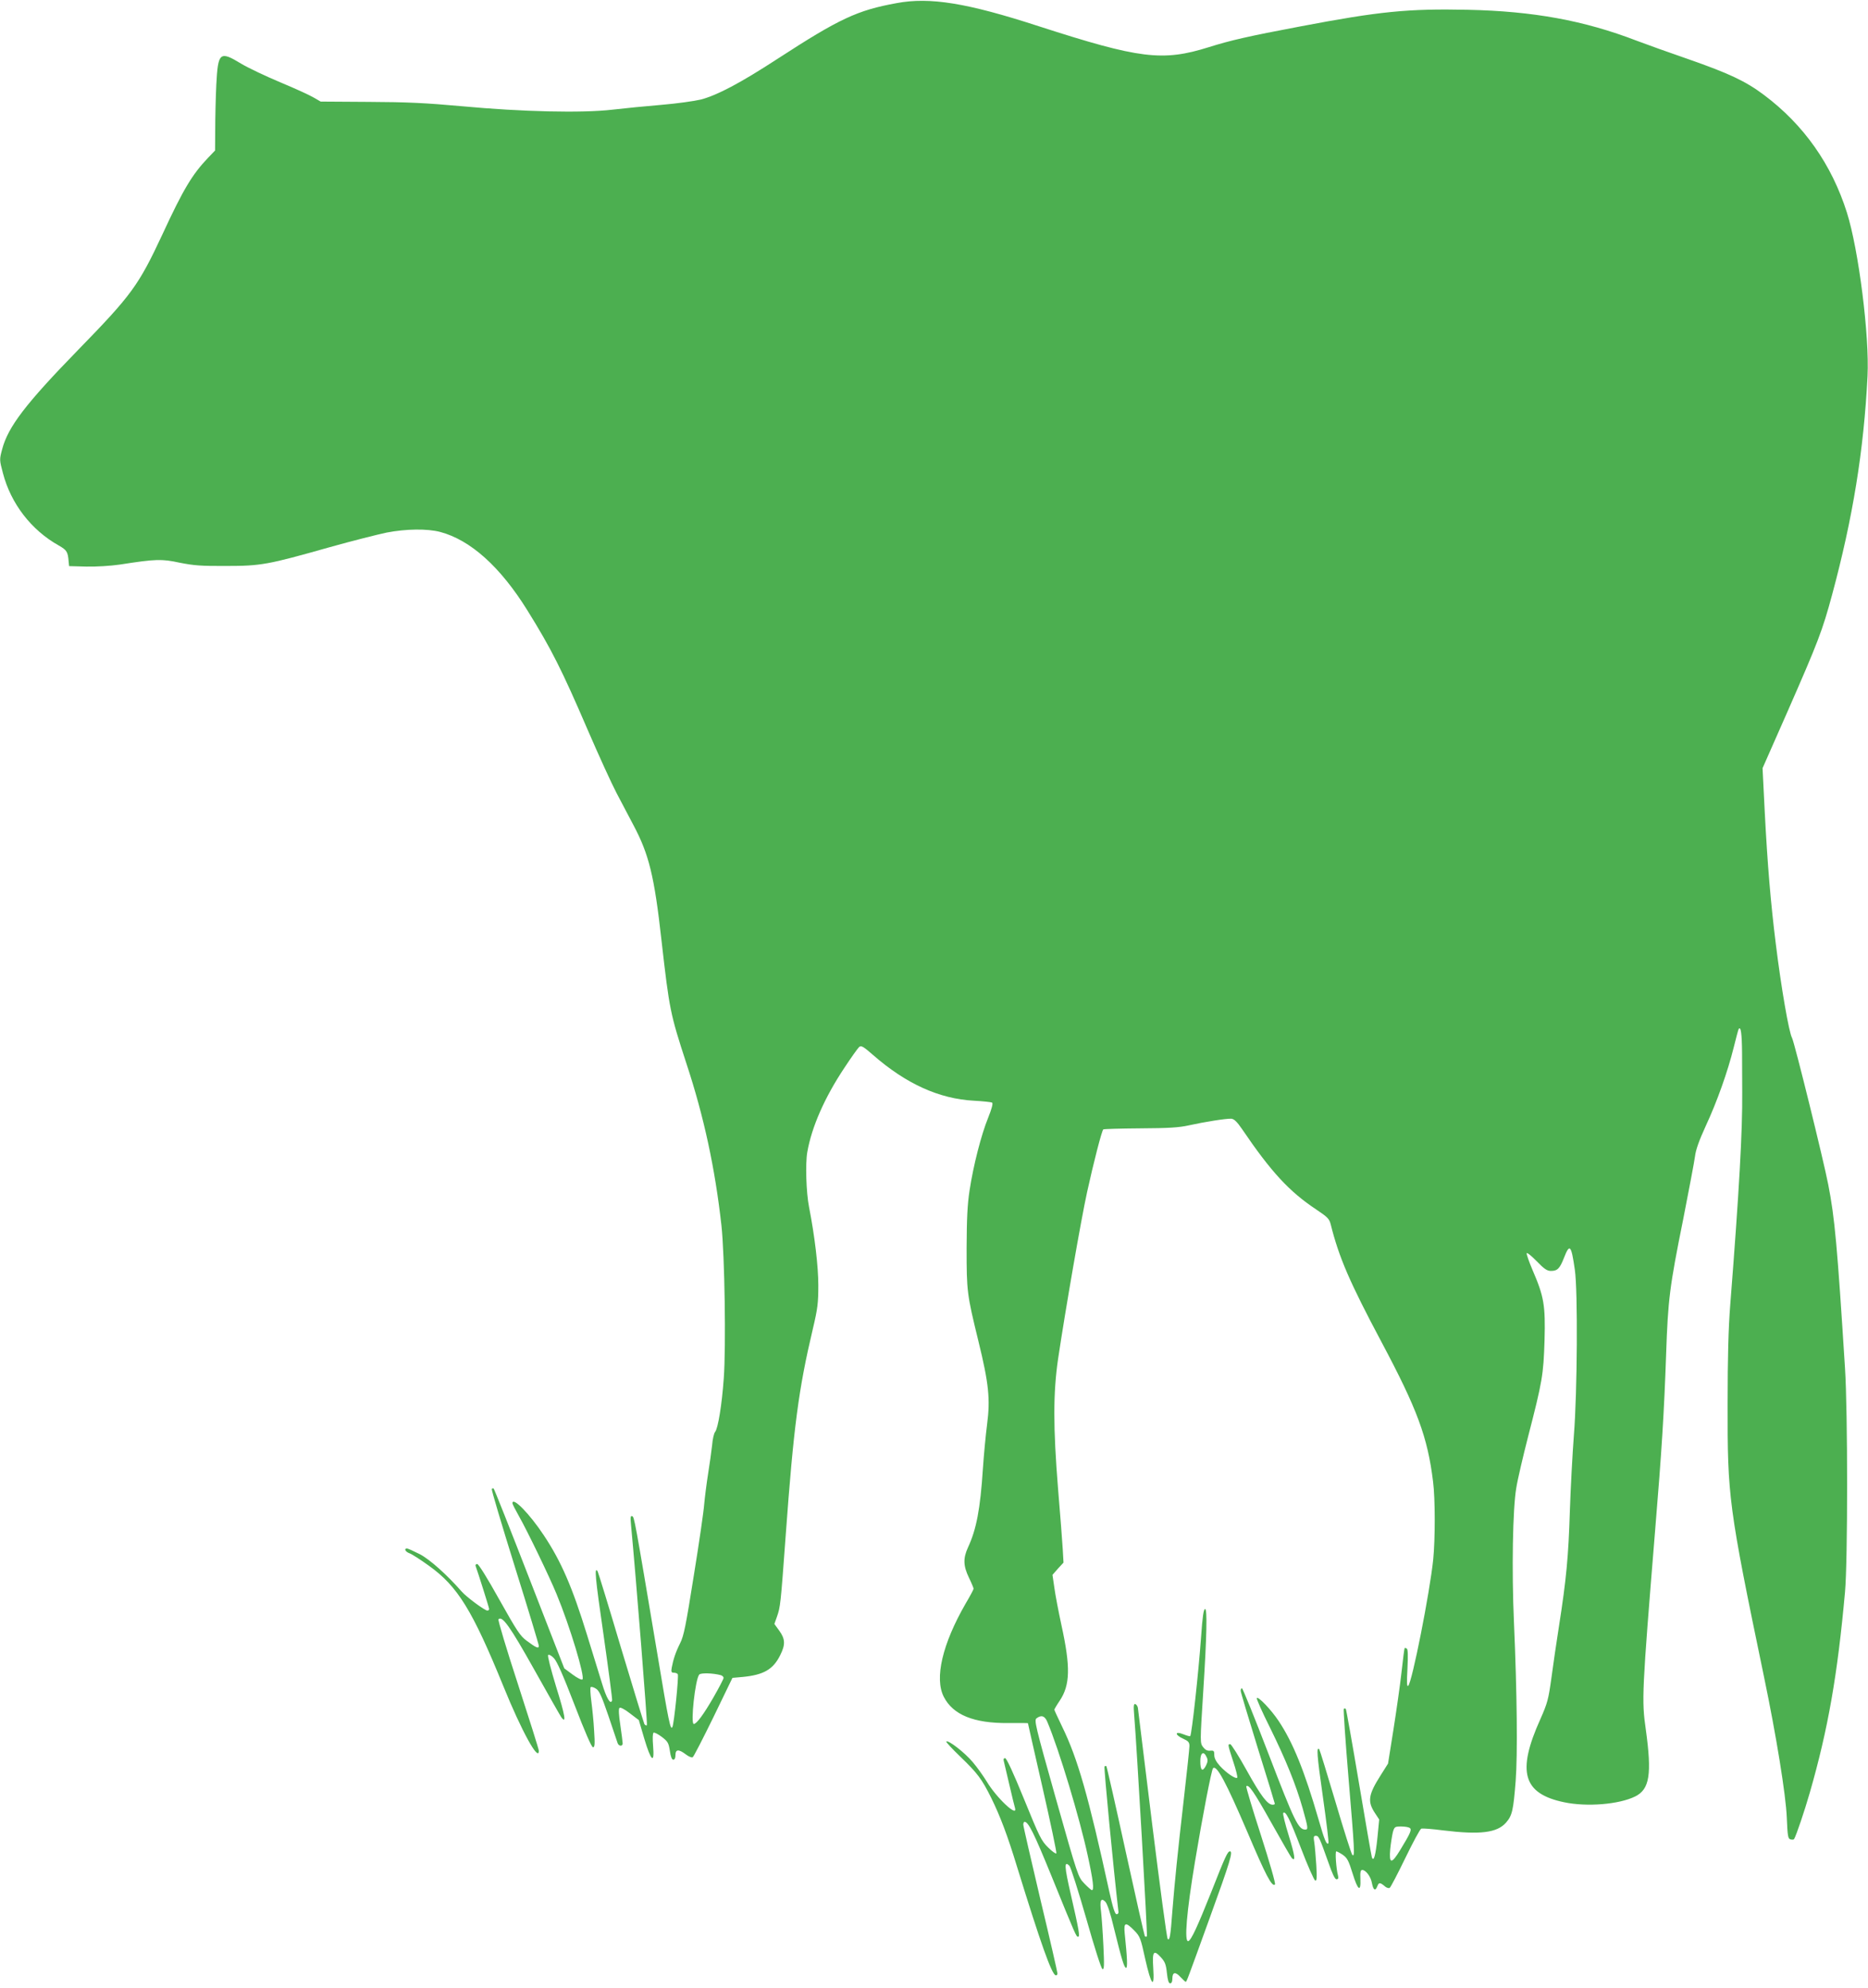
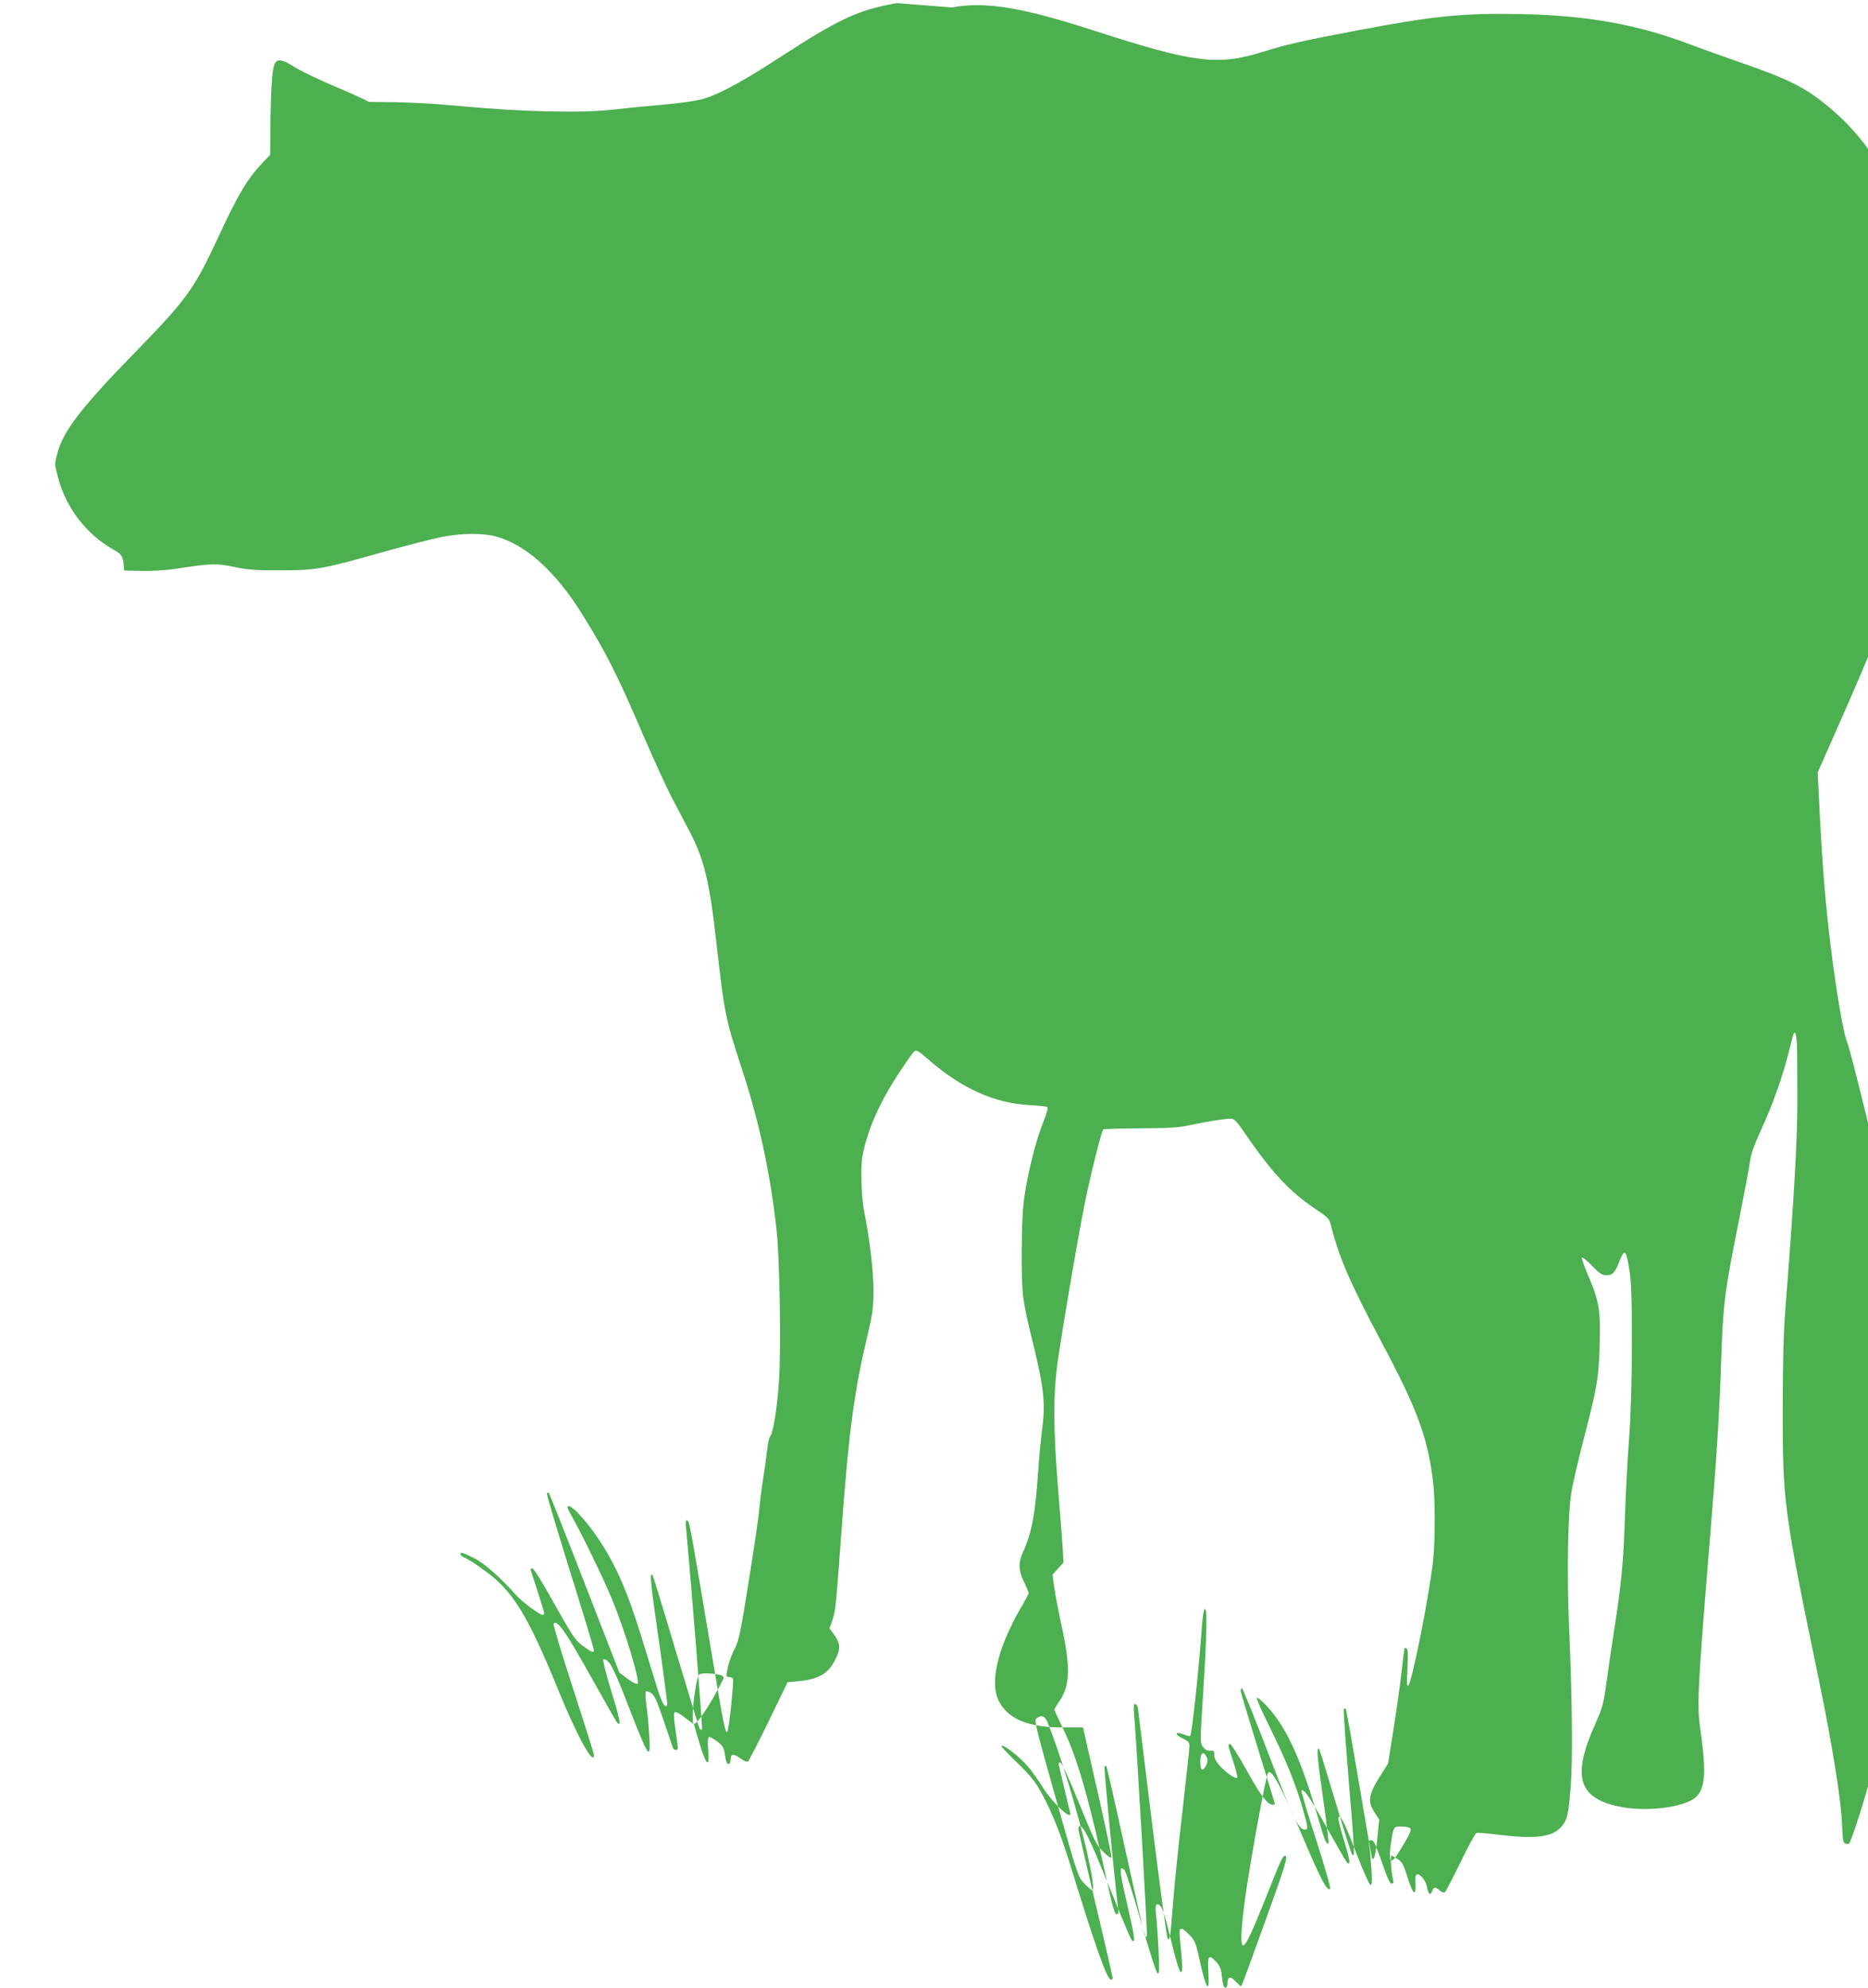
<svg xmlns="http://www.w3.org/2000/svg" version="1.0" width="1203pt" height="1280pt" viewBox="0 0 1203 1280" preserveAspectRatio="xMidYMid meet">
  <g transform="translate(0,1280) scale(0.1,-0.1)" fill="#4caf50" stroke="none">
-     <path d="M5775 12780 c-254 -46 -369 -100 -765 -357 -241 -157 -390 -236 -497 -264 -42 -10 -156 -26 -252 -34 -97 -8 -239 -22 -316 -31 -196 -23 -582 -14 -970 22 -232 21 -352 27 -600 28 l-310 2 -45 26 c-25 15 -121 59 -215 98 -93 39 -207 93 -252 120 -138 84 -149 74 -160 -135 -4 -83 -7 -212 -7 -287 l-1 -137 -46 -48 c-101 -106 -159 -202 -293 -492 -154 -330 -199 -391 -543 -744 -338 -347 -451 -495 -489 -639 -18 -67 -18 -69 5 -155 51 -195 182 -366 359 -465 52 -30 59 -40 64 -103 l3 -30 112 -3 c66 -1 153 4 215 13 231 36 269 37 385 12 91 -18 138 -22 298 -21 226 0 269 8 665 120 146 41 313 83 370 95 125 24 261 26 345 4 195 -52 387 -224 562 -506 153 -246 222 -383 388 -769 70 -162 153 -344 185 -405 32 -60 81 -154 109 -207 100 -188 135 -328 181 -743 51 -447 56 -472 160 -791 114 -345 185 -677 226 -1044 21 -191 30 -785 15 -985 -12 -169 -37 -323 -56 -345 -7 -8 -16 -46 -19 -85 -4 -38 -16 -122 -26 -185 -10 -63 -21 -151 -25 -195 -3 -44 -33 -251 -67 -460 -51 -321 -64 -388 -88 -435 -29 -58 -44 -104 -54 -157 -5 -28 -2 -33 14 -33 10 0 22 -4 25 -10 7 -12 -24 -320 -35 -340 -12 -22 -23 27 -99 485 -144 857 -146 868 -160 873 -11 4 -12 -8 -7 -59 32 -338 107 -1282 102 -1287 -4 -3 -11 0 -16 7 -4 8 -72 229 -151 492 -78 263 -146 484 -150 491 -23 37 -16 -39 38 -410 32 -225 57 -414 55 -420 -10 -31 -36 12 -66 112 -19 61 -62 201 -96 311 -94 305 -166 472 -278 640 -92 139 -202 251 -202 206 0 -5 19 -42 42 -83 54 -95 196 -389 242 -501 87 -210 184 -533 167 -550 -5 -5 -32 8 -63 31 l-54 40 -224 576 c-123 317 -227 579 -231 582 -4 2 -10 1 -12 -3 -3 -5 64 -230 149 -502 85 -271 154 -500 154 -508 0 -20 -18 -12 -77 32 -43 31 -64 64 -177 265 -79 142 -134 230 -143 230 -8 0 -13 -6 -10 -13 15 -41 87 -268 87 -277 0 -5 -5 -10 -11 -10 -17 0 -136 88 -166 123 -94 107 -203 205 -269 240 -40 20 -77 37 -83 37 -21 0 -11 -21 16 -31 15 -5 71 -41 125 -80 185 -132 280 -286 481 -779 116 -286 228 -489 227 -412 0 9 -61 202 -134 427 -74 226 -130 414 -126 419 24 25 73 -43 230 -323 89 -159 168 -298 175 -308 34 -46 24 13 -33 195 -35 115 -57 201 -52 206 5 5 21 -3 37 -20 20 -21 59 -109 133 -301 68 -177 110 -273 119 -273 11 0 13 19 7 108 -3 59 -12 144 -18 190 -6 45 -8 85 -4 89 4 4 19 0 33 -9 22 -13 36 -44 81 -175 29 -87 56 -166 59 -175 7 -22 33 -24 33 -3 0 8 -7 61 -15 117 -10 64 -12 105 -6 111 6 6 31 -6 67 -34 l58 -44 35 -119 c44 -147 67 -167 57 -48 -4 49 -3 82 3 86 5 3 29 -9 53 -27 39 -30 44 -39 52 -90 5 -38 13 -57 22 -57 9 0 14 11 14 30 0 38 21 39 67 4 18 -14 38 -22 44 -18 6 3 66 120 134 259 l122 252 67 6 c133 13 195 48 240 139 35 69 33 105 -5 158 l-32 44 16 45 c23 66 24 76 57 526 51 700 83 942 175 1330 31 131 35 166 35 280 0 120 -23 316 -60 505 -18 91 -24 279 -11 352 28 161 111 351 239 543 44 67 87 127 95 134 14 11 27 3 90 -52 213 -186 426 -282 649 -294 58 -3 111 -9 117 -12 7 -5 -1 -37 -25 -97 -45 -110 -96 -310 -120 -469 -14 -91 -18 -181 -19 -370 0 -281 2 -297 76 -600 67 -273 77 -374 56 -535 -9 -69 -21 -197 -27 -285 -17 -262 -42 -392 -96 -508 -32 -70 -31 -118 6 -195 17 -35 30 -67 30 -71 0 -5 -23 -48 -52 -97 -149 -259 -201 -480 -140 -599 59 -116 193 -171 415 -169 70 1 127 0 127 -1 0 -1 42 -188 94 -415 52 -228 92 -418 89 -423 -3 -5 -27 12 -53 38 -44 43 -56 68 -155 311 -70 172 -113 264 -122 264 -9 0 -12 -7 -9 -17 2 -10 19 -79 36 -153 17 -74 34 -143 37 -152 17 -62 -120 67 -182 171 -21 34 -61 91 -90 125 -52 62 -159 145 -171 133 -3 -3 38 -47 91 -98 110 -106 138 -143 199 -266 57 -116 105 -242 166 -443 153 -496 222 -689 248 -698 7 -2 12 3 12 12 0 8 -49 223 -110 477 -60 255 -110 471 -110 481 0 10 4 18 8 18 25 0 61 -73 172 -345 159 -391 161 -395 173 -395 13 0 6 42 -46 268 -43 187 -45 224 -10 189 9 -9 57 -161 108 -338 54 -190 97 -325 105 -327 11 -4 12 23 6 149 -4 85 -11 183 -15 219 -10 74 -1 94 28 65 12 -13 33 -76 55 -170 50 -203 66 -255 78 -255 10 0 8 60 -9 223 -7 71 6 74 62 17 36 -37 41 -48 70 -182 39 -173 61 -198 52 -60 -7 108 2 121 49 70 27 -30 33 -46 39 -102 5 -46 11 -66 21 -66 9 0 14 11 14 29 0 44 19 48 52 12 16 -17 31 -31 34 -31 6 0 8 6 156 415 130 358 150 425 129 425 -15 0 -30 -32 -120 -261 -89 -223 -129 -310 -148 -317 -28 -9 -11 190 43 513 47 284 106 590 116 600 23 24 84 -91 220 -408 120 -283 160 -359 179 -340 5 5 -36 147 -91 318 -55 170 -97 311 -94 314 15 15 50 -36 161 -234 67 -119 126 -222 132 -228 26 -26 21 13 -19 143 -24 77 -40 143 -36 147 15 15 39 -31 114 -226 43 -113 85 -207 92 -209 10 -4 12 16 7 99 -4 57 -9 123 -13 147 -6 35 -4 42 10 42 19 0 24 -12 81 -172 25 -73 42 -108 52 -108 11 0 14 7 10 23 -12 45 -20 157 -11 157 4 0 23 -10 41 -22 29 -20 38 -37 64 -121 34 -110 54 -123 50 -34 -2 43 1 57 12 57 23 0 55 -43 62 -83 9 -47 22 -56 35 -22 10 27 18 26 52 -3 9 -7 22 -11 28 -7 6 4 51 90 100 191 49 101 95 187 103 190 8 3 71 -2 140 -11 239 -29 348 -16 406 50 40 46 47 79 62 268 13 171 9 561 -11 1022 -15 332 -8 733 15 865 8 52 43 201 76 330 92 356 99 398 106 620 6 225 -3 281 -77 452 -23 54 -40 103 -38 109 2 6 31 -17 65 -52 48 -50 67 -62 91 -62 42 0 57 15 84 84 37 95 47 84 70 -76 20 -135 16 -791 -6 -1065 -9 -118 -21 -339 -26 -490 -9 -291 -23 -440 -70 -740 -16 -102 -38 -252 -49 -335 -19 -137 -25 -160 -71 -264 -153 -339 -112 -480 153 -535 147 -31 353 -14 457 37 94 46 109 143 69 432 -27 189 -25 237 60 1280 43 518 58 763 71 1137 12 350 22 432 110 868 37 190 72 372 76 405 5 42 26 101 69 195 74 159 142 352 180 505 15 60 29 114 32 119 14 22 21 -29 22 -154 0 -74 1 -189 1 -255 2 -244 -19 -627 -77 -1365 -12 -153 -17 -338 -17 -640 -1 -600 6 -657 233 -1750 81 -388 142 -767 148 -912 5 -122 8 -137 24 -141 11 -3 21 -2 23 2 13 20 69 186 101 298 118 410 179 760 227 1293 18 196 18 1163 0 1440 -50 790 -66 969 -108 1183 -30 156 -218 917 -233 944 -20 35 -70 323 -105 608 -32 257 -53 501 -71 849 l-14 280 161 365 c197 449 224 519 287 752 133 493 204 927 228 1408 13 256 -57 813 -133 1053 -98 309 -277 564 -533 756 -118 89 -227 140 -488 231 -125 43 -275 97 -333 119 -338 130 -665 190 -1088 199 -384 8 -567 -10 -1077 -107 -339 -64 -451 -90 -591 -134 -297 -93 -444 -75 -1094 135 -461 150 -701 189 -915 149z m2224 -7250 c188 -277 304 -402 477 -517 75 -50 85 -61 94 -97 53 -212 121 -370 327 -757 230 -432 297 -612 332 -899 14 -108 14 -369 1 -500 -22 -214 -136 -791 -161 -814 -9 -8 -10 19 -5 111 4 83 3 124 -4 128 -6 4 -13 5 -14 4 -2 -2 -11 -71 -20 -154 -9 -82 -33 -249 -52 -370 l-35 -220 -48 -76 c-80 -126 -86 -169 -34 -246 l25 -38 -11 -114 c-12 -118 -24 -161 -36 -130 -3 9 -41 226 -84 483 -43 256 -81 469 -84 473 -4 3 -10 4 -13 0 -3 -3 10 -201 30 -439 40 -475 42 -518 25 -501 -6 6 -55 160 -109 343 -54 182 -101 334 -104 337 -19 20 -15 -37 23 -303 23 -163 40 -299 36 -302 -12 -12 -25 19 -64 155 -90 310 -164 494 -257 633 -48 72 -130 158 -140 147 -4 -4 34 -89 84 -189 103 -209 168 -369 212 -524 34 -122 36 -134 16 -134 -44 0 -70 53 -235 483 -90 235 -168 427 -173 427 -4 0 -8 -7 -8 -16 0 -9 50 -175 110 -369 61 -194 110 -356 110 -359 0 -3 -6 -6 -14 -6 -33 0 -76 57 -166 219 -52 94 -101 171 -107 171 -17 0 -17 -1 19 -112 18 -53 29 -100 26 -104 -11 -10 -72 32 -112 76 -25 28 -36 50 -36 70 0 27 -3 30 -26 28 -19 -2 -32 5 -46 23 -20 27 -20 27 1 360 23 358 26 529 12 529 -10 0 -17 -49 -26 -180 -16 -224 -60 -628 -70 -638 -2 -3 -22 3 -45 12 -55 22 -56 -4 0 -29 33 -15 40 -23 40 -47 0 -16 -16 -165 -35 -331 -42 -364 -60 -546 -75 -732 -12 -162 -17 -192 -30 -179 -6 6 -50 338 -100 739 -49 402 -91 739 -92 749 -2 11 -9 21 -16 24 -11 3 -13 -10 -8 -69 17 -205 87 -1421 82 -1426 -3 -4 -9 -3 -13 0 -3 4 -59 251 -124 548 -65 298 -121 544 -124 547 -3 3 -8 2 -12 -2 -5 -5 58 -664 90 -936 1 -8 -4 -15 -12 -15 -11 0 -24 41 -48 150 -134 613 -203 853 -302 1056 -28 58 -51 108 -51 111 0 3 15 29 34 57 68 101 71 217 12 486 -19 88 -40 197 -46 243 l-12 82 35 40 36 39 -5 88 c-3 48 -16 222 -30 386 -32 397 -32 618 0 837 48 321 148 897 187 1075 41 187 94 393 104 403 3 3 110 6 238 7 183 1 249 5 312 19 104 23 243 45 275 43 18 -2 36 -19 69 -67z m-3356 -3516 c9 -3 17 -11 17 -17 0 -7 -30 -64 -66 -127 -63 -109 -108 -170 -126 -170 -22 0 9 287 35 318 10 12 88 10 140 -4z m2102 -301 c76 -180 208 -619 260 -860 35 -160 42 -223 27 -223 -4 0 -26 19 -49 43 -40 42 -41 44 -183 546 -134 475 -141 506 -124 518 31 23 53 15 69 -24z m1026 -227 c9 -18 7 -30 -5 -55 -22 -42 -36 -31 -36 30 0 55 22 68 41 25z m1307 -455 c16 -10 6 -33 -61 -143 -56 -92 -72 -90 -64 5 4 39 12 89 17 110 10 35 13 37 53 37 23 0 48 -4 55 -9z" />
+     <path d="M5775 12780 c-254 -46 -369 -100 -765 -357 -241 -157 -390 -236 -497 -264 -42 -10 -156 -26 -252 -34 -97 -8 -239 -22 -316 -31 -196 -23 -582 -14 -970 22 -232 21 -352 27 -600 28 c-25 15 -121 59 -215 98 -93 39 -207 93 -252 120 -138 84 -149 74 -160 -135 -4 -83 -7 -212 -7 -287 l-1 -137 -46 -48 c-101 -106 -159 -202 -293 -492 -154 -330 -199 -391 -543 -744 -338 -347 -451 -495 -489 -639 -18 -67 -18 -69 5 -155 51 -195 182 -366 359 -465 52 -30 59 -40 64 -103 l3 -30 112 -3 c66 -1 153 4 215 13 231 36 269 37 385 12 91 -18 138 -22 298 -21 226 0 269 8 665 120 146 41 313 83 370 95 125 24 261 26 345 4 195 -52 387 -224 562 -506 153 -246 222 -383 388 -769 70 -162 153 -344 185 -405 32 -60 81 -154 109 -207 100 -188 135 -328 181 -743 51 -447 56 -472 160 -791 114 -345 185 -677 226 -1044 21 -191 30 -785 15 -985 -12 -169 -37 -323 -56 -345 -7 -8 -16 -46 -19 -85 -4 -38 -16 -122 -26 -185 -10 -63 -21 -151 -25 -195 -3 -44 -33 -251 -67 -460 -51 -321 -64 -388 -88 -435 -29 -58 -44 -104 -54 -157 -5 -28 -2 -33 14 -33 10 0 22 -4 25 -10 7 -12 -24 -320 -35 -340 -12 -22 -23 27 -99 485 -144 857 -146 868 -160 873 -11 4 -12 -8 -7 -59 32 -338 107 -1282 102 -1287 -4 -3 -11 0 -16 7 -4 8 -72 229 -151 492 -78 263 -146 484 -150 491 -23 37 -16 -39 38 -410 32 -225 57 -414 55 -420 -10 -31 -36 12 -66 112 -19 61 -62 201 -96 311 -94 305 -166 472 -278 640 -92 139 -202 251 -202 206 0 -5 19 -42 42 -83 54 -95 196 -389 242 -501 87 -210 184 -533 167 -550 -5 -5 -32 8 -63 31 l-54 40 -224 576 c-123 317 -227 579 -231 582 -4 2 -10 1 -12 -3 -3 -5 64 -230 149 -502 85 -271 154 -500 154 -508 0 -20 -18 -12 -77 32 -43 31 -64 64 -177 265 -79 142 -134 230 -143 230 -8 0 -13 -6 -10 -13 15 -41 87 -268 87 -277 0 -5 -5 -10 -11 -10 -17 0 -136 88 -166 123 -94 107 -203 205 -269 240 -40 20 -77 37 -83 37 -21 0 -11 -21 16 -31 15 -5 71 -41 125 -80 185 -132 280 -286 481 -779 116 -286 228 -489 227 -412 0 9 -61 202 -134 427 -74 226 -130 414 -126 419 24 25 73 -43 230 -323 89 -159 168 -298 175 -308 34 -46 24 13 -33 195 -35 115 -57 201 -52 206 5 5 21 -3 37 -20 20 -21 59 -109 133 -301 68 -177 110 -273 119 -273 11 0 13 19 7 108 -3 59 -12 144 -18 190 -6 45 -8 85 -4 89 4 4 19 0 33 -9 22 -13 36 -44 81 -175 29 -87 56 -166 59 -175 7 -22 33 -24 33 -3 0 8 -7 61 -15 117 -10 64 -12 105 -6 111 6 6 31 -6 67 -34 l58 -44 35 -119 c44 -147 67 -167 57 -48 -4 49 -3 82 3 86 5 3 29 -9 53 -27 39 -30 44 -39 52 -90 5 -38 13 -57 22 -57 9 0 14 11 14 30 0 38 21 39 67 4 18 -14 38 -22 44 -18 6 3 66 120 134 259 l122 252 67 6 c133 13 195 48 240 139 35 69 33 105 -5 158 l-32 44 16 45 c23 66 24 76 57 526 51 700 83 942 175 1330 31 131 35 166 35 280 0 120 -23 316 -60 505 -18 91 -24 279 -11 352 28 161 111 351 239 543 44 67 87 127 95 134 14 11 27 3 90 -52 213 -186 426 -282 649 -294 58 -3 111 -9 117 -12 7 -5 -1 -37 -25 -97 -45 -110 -96 -310 -120 -469 -14 -91 -18 -181 -19 -370 0 -281 2 -297 76 -600 67 -273 77 -374 56 -535 -9 -69 -21 -197 -27 -285 -17 -262 -42 -392 -96 -508 -32 -70 -31 -118 6 -195 17 -35 30 -67 30 -71 0 -5 -23 -48 -52 -97 -149 -259 -201 -480 -140 -599 59 -116 193 -171 415 -169 70 1 127 0 127 -1 0 -1 42 -188 94 -415 52 -228 92 -418 89 -423 -3 -5 -27 12 -53 38 -44 43 -56 68 -155 311 -70 172 -113 264 -122 264 -9 0 -12 -7 -9 -17 2 -10 19 -79 36 -153 17 -74 34 -143 37 -152 17 -62 -120 67 -182 171 -21 34 -61 91 -90 125 -52 62 -159 145 -171 133 -3 -3 38 -47 91 -98 110 -106 138 -143 199 -266 57 -116 105 -242 166 -443 153 -496 222 -689 248 -698 7 -2 12 3 12 12 0 8 -49 223 -110 477 -60 255 -110 471 -110 481 0 10 4 18 8 18 25 0 61 -73 172 -345 159 -391 161 -395 173 -395 13 0 6 42 -46 268 -43 187 -45 224 -10 189 9 -9 57 -161 108 -338 54 -190 97 -325 105 -327 11 -4 12 23 6 149 -4 85 -11 183 -15 219 -10 74 -1 94 28 65 12 -13 33 -76 55 -170 50 -203 66 -255 78 -255 10 0 8 60 -9 223 -7 71 6 74 62 17 36 -37 41 -48 70 -182 39 -173 61 -198 52 -60 -7 108 2 121 49 70 27 -30 33 -46 39 -102 5 -46 11 -66 21 -66 9 0 14 11 14 29 0 44 19 48 52 12 16 -17 31 -31 34 -31 6 0 8 6 156 415 130 358 150 425 129 425 -15 0 -30 -32 -120 -261 -89 -223 -129 -310 -148 -317 -28 -9 -11 190 43 513 47 284 106 590 116 600 23 24 84 -91 220 -408 120 -283 160 -359 179 -340 5 5 -36 147 -91 318 -55 170 -97 311 -94 314 15 15 50 -36 161 -234 67 -119 126 -222 132 -228 26 -26 21 13 -19 143 -24 77 -40 143 -36 147 15 15 39 -31 114 -226 43 -113 85 -207 92 -209 10 -4 12 16 7 99 -4 57 -9 123 -13 147 -6 35 -4 42 10 42 19 0 24 -12 81 -172 25 -73 42 -108 52 -108 11 0 14 7 10 23 -12 45 -20 157 -11 157 4 0 23 -10 41 -22 29 -20 38 -37 64 -121 34 -110 54 -123 50 -34 -2 43 1 57 12 57 23 0 55 -43 62 -83 9 -47 22 -56 35 -22 10 27 18 26 52 -3 9 -7 22 -11 28 -7 6 4 51 90 100 191 49 101 95 187 103 190 8 3 71 -2 140 -11 239 -29 348 -16 406 50 40 46 47 79 62 268 13 171 9 561 -11 1022 -15 332 -8 733 15 865 8 52 43 201 76 330 92 356 99 398 106 620 6 225 -3 281 -77 452 -23 54 -40 103 -38 109 2 6 31 -17 65 -52 48 -50 67 -62 91 -62 42 0 57 15 84 84 37 95 47 84 70 -76 20 -135 16 -791 -6 -1065 -9 -118 -21 -339 -26 -490 -9 -291 -23 -440 -70 -740 -16 -102 -38 -252 -49 -335 -19 -137 -25 -160 -71 -264 -153 -339 -112 -480 153 -535 147 -31 353 -14 457 37 94 46 109 143 69 432 -27 189 -25 237 60 1280 43 518 58 763 71 1137 12 350 22 432 110 868 37 190 72 372 76 405 5 42 26 101 69 195 74 159 142 352 180 505 15 60 29 114 32 119 14 22 21 -29 22 -154 0 -74 1 -189 1 -255 2 -244 -19 -627 -77 -1365 -12 -153 -17 -338 -17 -640 -1 -600 6 -657 233 -1750 81 -388 142 -767 148 -912 5 -122 8 -137 24 -141 11 -3 21 -2 23 2 13 20 69 186 101 298 118 410 179 760 227 1293 18 196 18 1163 0 1440 -50 790 -66 969 -108 1183 -30 156 -218 917 -233 944 -20 35 -70 323 -105 608 -32 257 -53 501 -71 849 l-14 280 161 365 c197 449 224 519 287 752 133 493 204 927 228 1408 13 256 -57 813 -133 1053 -98 309 -277 564 -533 756 -118 89 -227 140 -488 231 -125 43 -275 97 -333 119 -338 130 -665 190 -1088 199 -384 8 -567 -10 -1077 -107 -339 -64 -451 -90 -591 -134 -297 -93 -444 -75 -1094 135 -461 150 -701 189 -915 149z m2224 -7250 c188 -277 304 -402 477 -517 75 -50 85 -61 94 -97 53 -212 121 -370 327 -757 230 -432 297 -612 332 -899 14 -108 14 -369 1 -500 -22 -214 -136 -791 -161 -814 -9 -8 -10 19 -5 111 4 83 3 124 -4 128 -6 4 -13 5 -14 4 -2 -2 -11 -71 -20 -154 -9 -82 -33 -249 -52 -370 l-35 -220 -48 -76 c-80 -126 -86 -169 -34 -246 l25 -38 -11 -114 c-12 -118 -24 -161 -36 -130 -3 9 -41 226 -84 483 -43 256 -81 469 -84 473 -4 3 -10 4 -13 0 -3 -3 10 -201 30 -439 40 -475 42 -518 25 -501 -6 6 -55 160 -109 343 -54 182 -101 334 -104 337 -19 20 -15 -37 23 -303 23 -163 40 -299 36 -302 -12 -12 -25 19 -64 155 -90 310 -164 494 -257 633 -48 72 -130 158 -140 147 -4 -4 34 -89 84 -189 103 -209 168 -369 212 -524 34 -122 36 -134 16 -134 -44 0 -70 53 -235 483 -90 235 -168 427 -173 427 -4 0 -8 -7 -8 -16 0 -9 50 -175 110 -369 61 -194 110 -356 110 -359 0 -3 -6 -6 -14 -6 -33 0 -76 57 -166 219 -52 94 -101 171 -107 171 -17 0 -17 -1 19 -112 18 -53 29 -100 26 -104 -11 -10 -72 32 -112 76 -25 28 -36 50 -36 70 0 27 -3 30 -26 28 -19 -2 -32 5 -46 23 -20 27 -20 27 1 360 23 358 26 529 12 529 -10 0 -17 -49 -26 -180 -16 -224 -60 -628 -70 -638 -2 -3 -22 3 -45 12 -55 22 -56 -4 0 -29 33 -15 40 -23 40 -47 0 -16 -16 -165 -35 -331 -42 -364 -60 -546 -75 -732 -12 -162 -17 -192 -30 -179 -6 6 -50 338 -100 739 -49 402 -91 739 -92 749 -2 11 -9 21 -16 24 -11 3 -13 -10 -8 -69 17 -205 87 -1421 82 -1426 -3 -4 -9 -3 -13 0 -3 4 -59 251 -124 548 -65 298 -121 544 -124 547 -3 3 -8 2 -12 -2 -5 -5 58 -664 90 -936 1 -8 -4 -15 -12 -15 -11 0 -24 41 -48 150 -134 613 -203 853 -302 1056 -28 58 -51 108 -51 111 0 3 15 29 34 57 68 101 71 217 12 486 -19 88 -40 197 -46 243 l-12 82 35 40 36 39 -5 88 c-3 48 -16 222 -30 386 -32 397 -32 618 0 837 48 321 148 897 187 1075 41 187 94 393 104 403 3 3 110 6 238 7 183 1 249 5 312 19 104 23 243 45 275 43 18 -2 36 -19 69 -67z m-3356 -3516 c9 -3 17 -11 17 -17 0 -7 -30 -64 -66 -127 -63 -109 -108 -170 -126 -170 -22 0 9 287 35 318 10 12 88 10 140 -4z m2102 -301 c76 -180 208 -619 260 -860 35 -160 42 -223 27 -223 -4 0 -26 19 -49 43 -40 42 -41 44 -183 546 -134 475 -141 506 -124 518 31 23 53 15 69 -24z m1026 -227 c9 -18 7 -30 -5 -55 -22 -42 -36 -31 -36 30 0 55 22 68 41 25z m1307 -455 c16 -10 6 -33 -61 -143 -56 -92 -72 -90 -64 5 4 39 12 89 17 110 10 35 13 37 53 37 23 0 48 -4 55 -9z" />
  </g>
</svg>